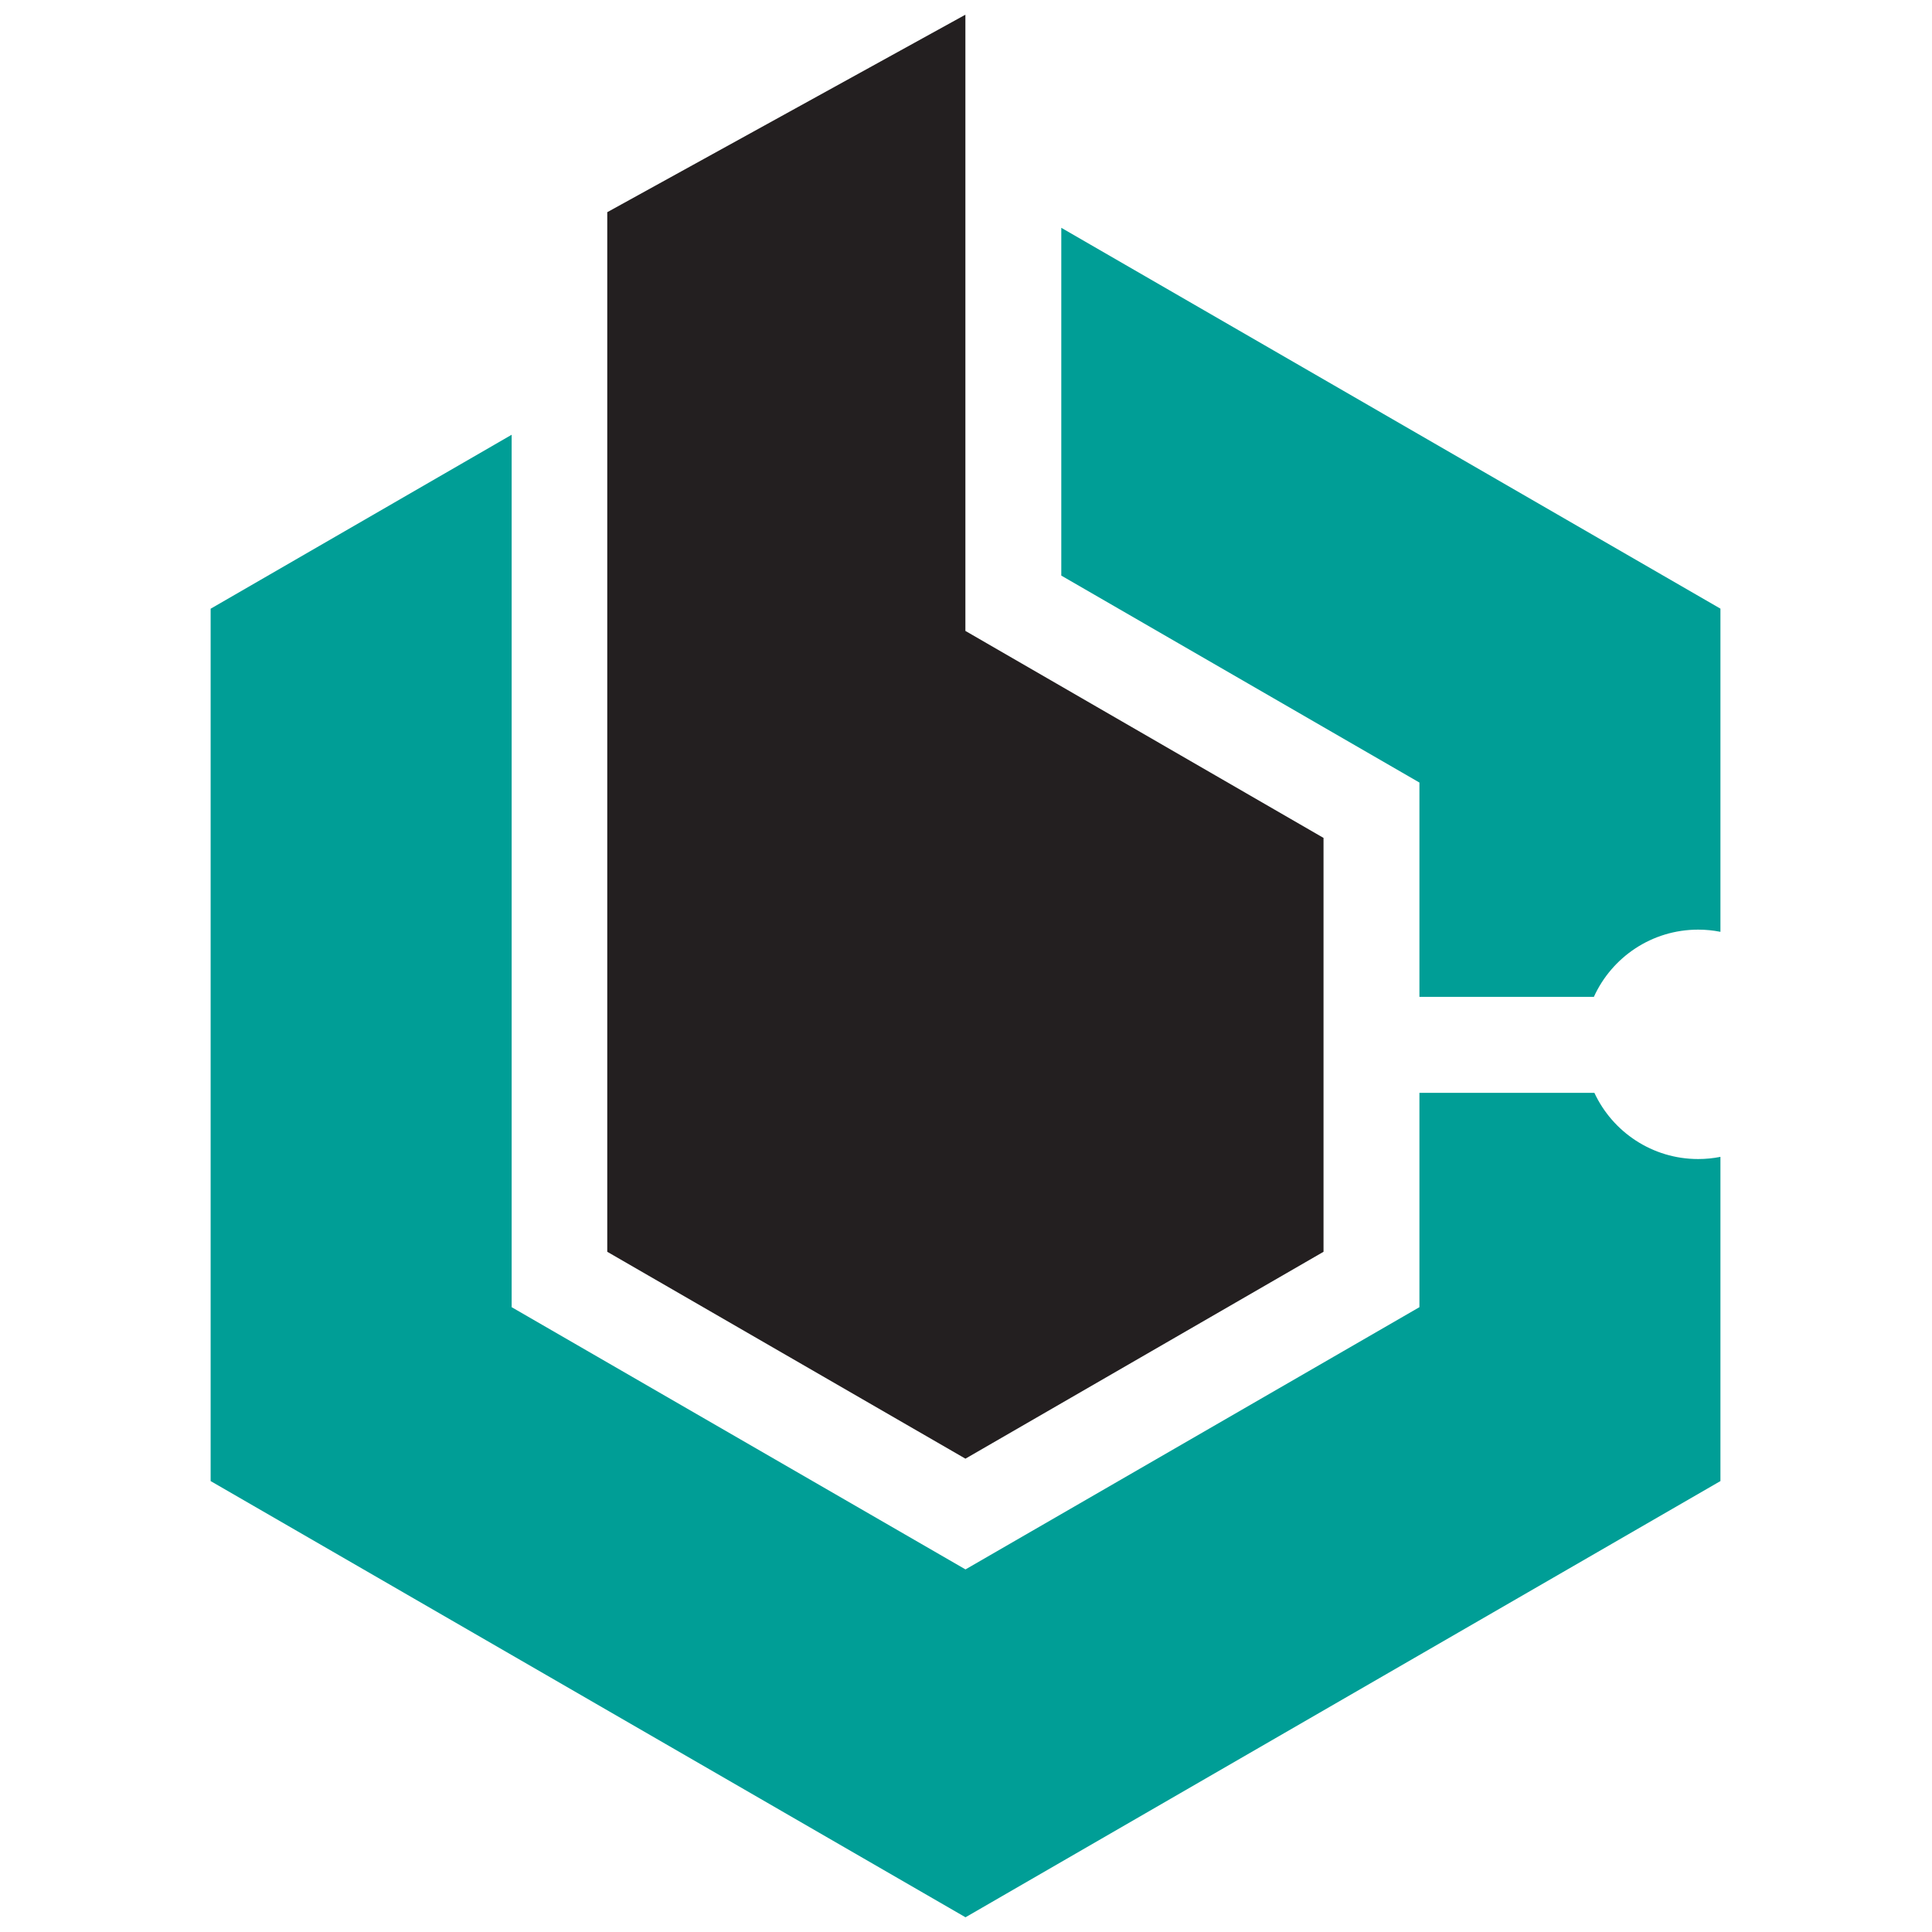
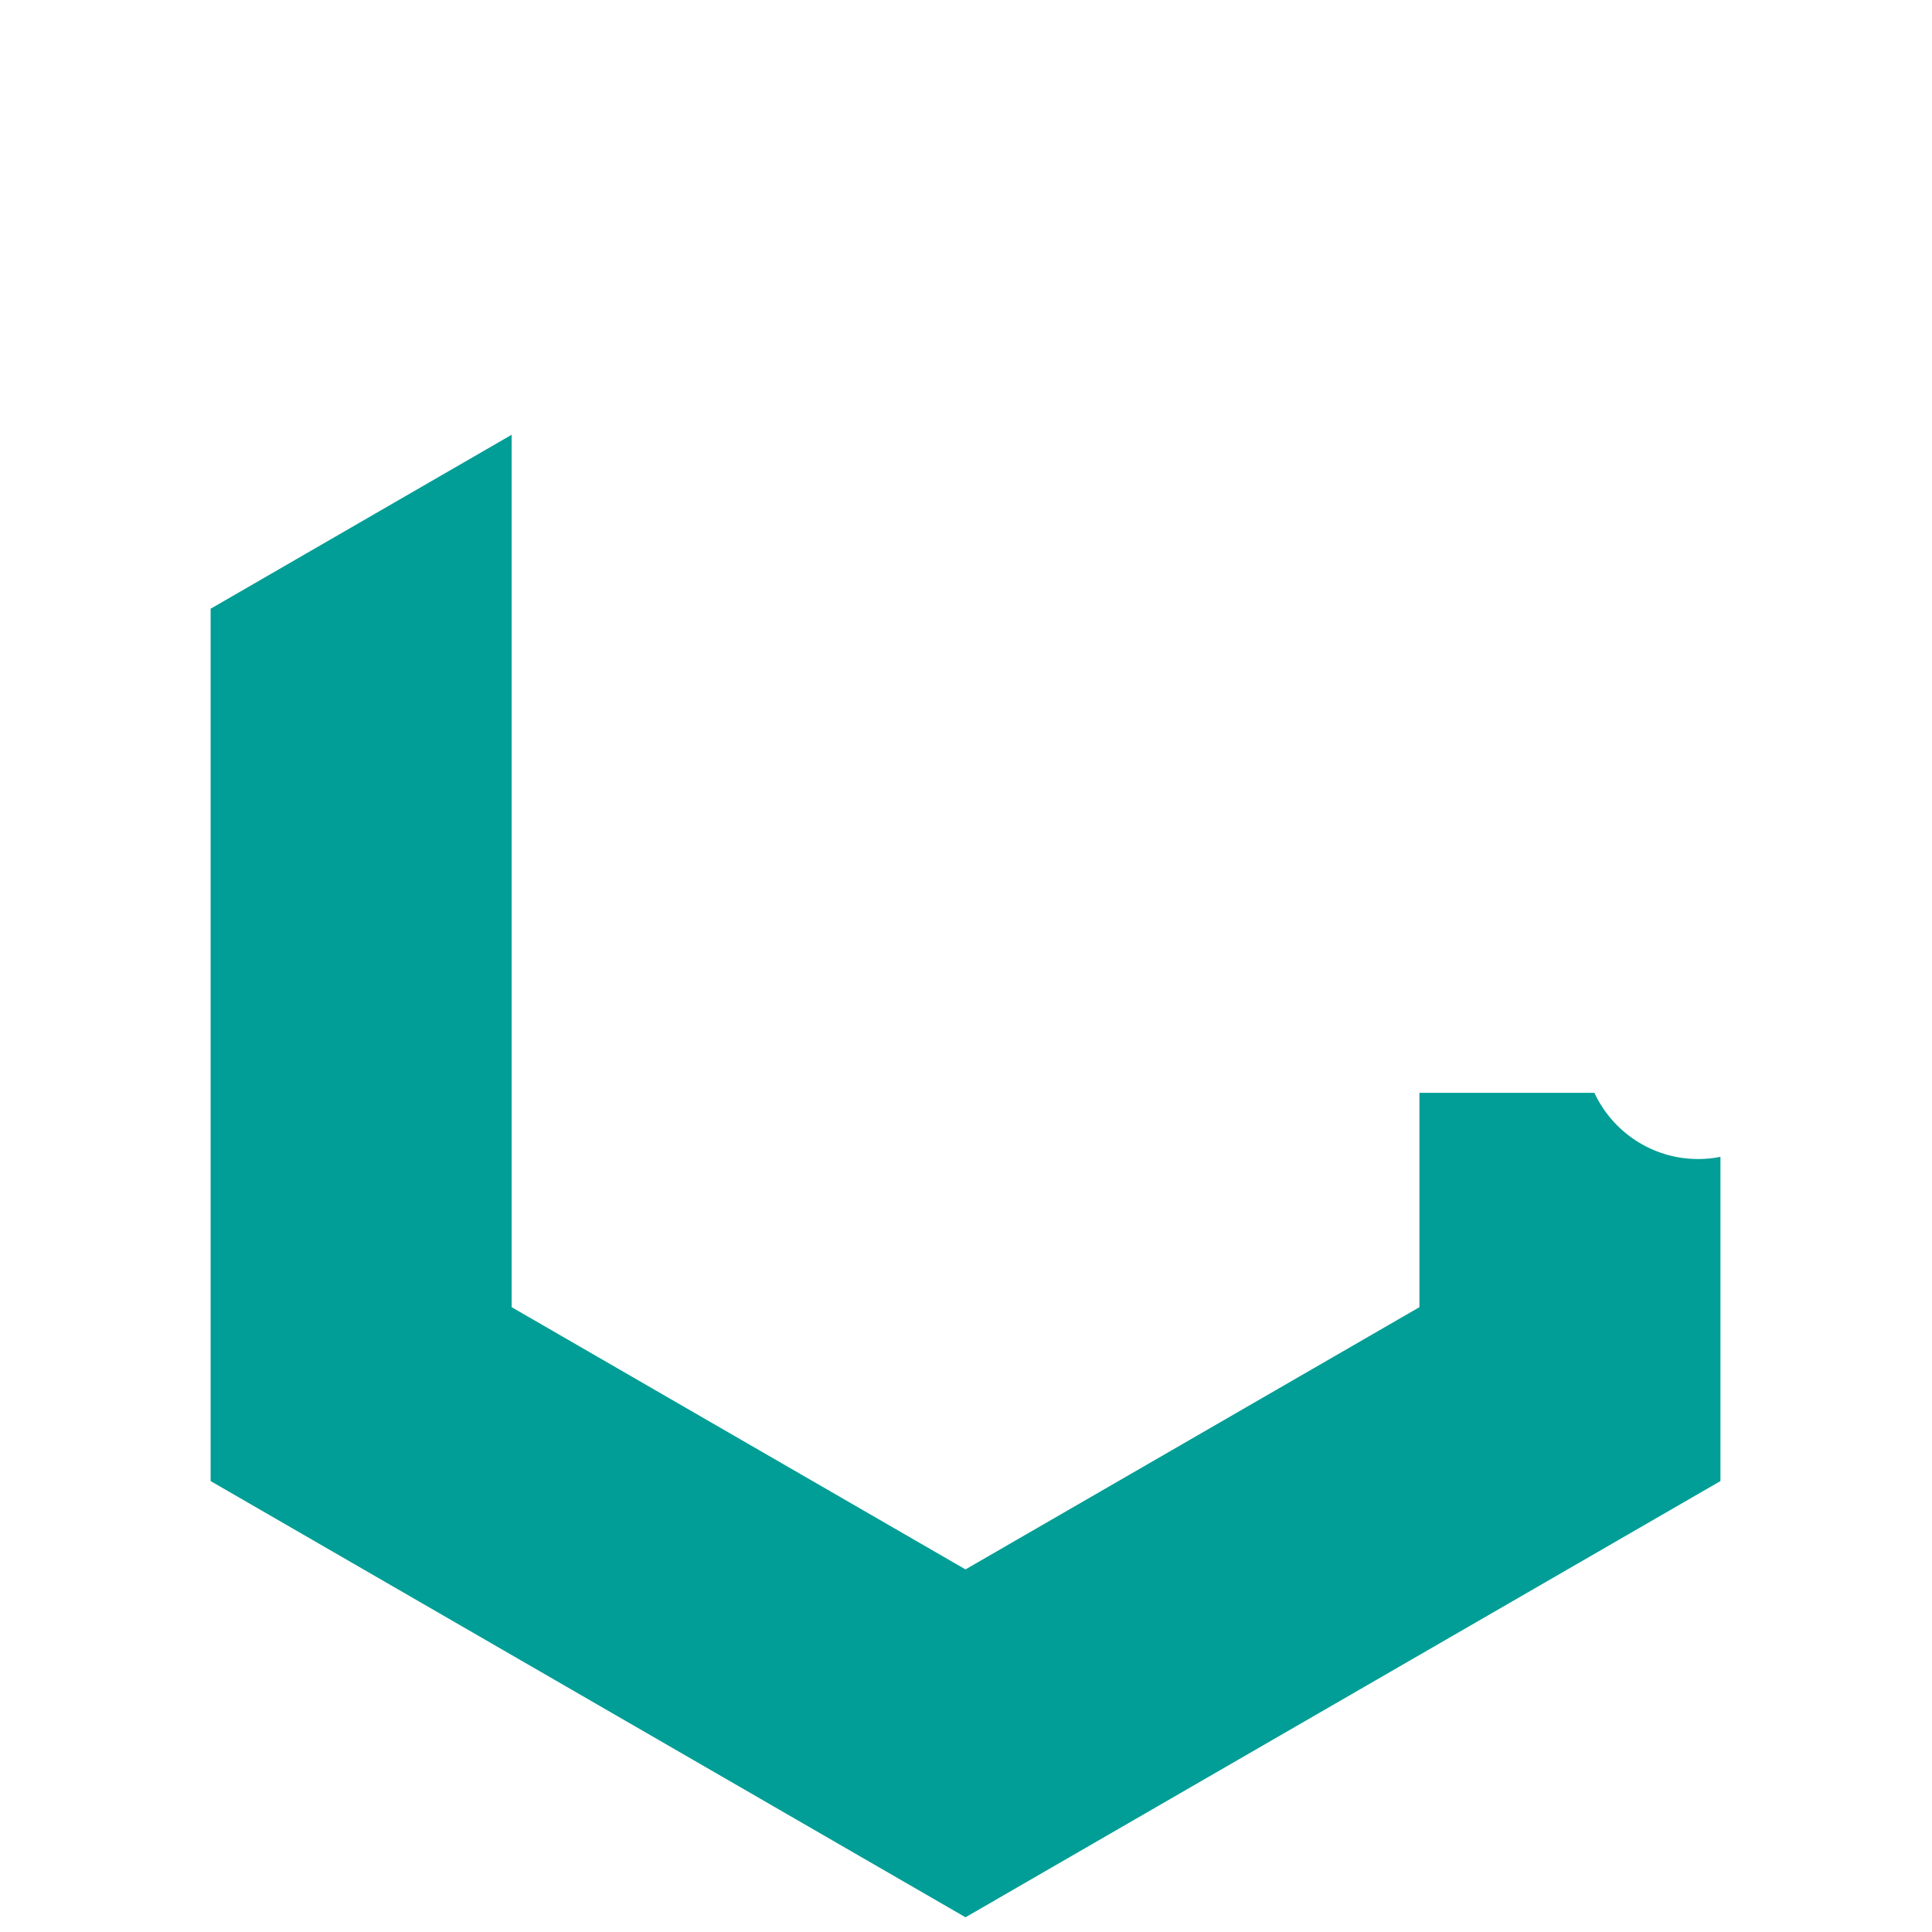
<svg xmlns="http://www.w3.org/2000/svg" width="100%" height="100%" viewBox="0 0 600 600" version="1.1" xml:space="preserve" style="fill-rule:evenodd;clip-rule:evenodd;stroke-linejoin:round;stroke-miterlimit:2;">
  <g id="Artboard1" transform="matrix(0.961,0,0,0.906,29.908,15.634)">
-     <rect x="-31.111" y="-17.262" width="624.12" height="662.492" style="fill:none;" />
    <g transform="matrix(0.962,0,0,0.962,21.598,-16.853)">
      <g transform="matrix(1.04,0,0,1.104,523.14,219.086)">
-         <path d="M0,-2.382L0,101.921C-2.333,101.459 -4.74,101.216 -7.195,101.216C-22.168,101.216 -35.075,110.112 -40.885,122.922L-97.229,122.922L-97.229,53.744L-212.908,-13.053L-212.908,-125.304L0,-2.382Z" style="fill:rgb(0,158,150);fill-rule:nonzero;" />
-       </g>
+         </g>
      <g transform="matrix(1.04,0,0,1.104,523.14,425.451)">
        <path d="M0,-12.372L0,92.271L-243.851,233.059L-487.677,92.271L-487.677,-189.281L-390.448,-245.431L-390.448,36.145L-243.851,120.783L-97.229,36.145L-97.229,-33.033L-40.715,-33.033C-34.832,-20.418 -22.022,-11.667 -7.195,-11.667C-4.74,-11.667 -2.333,-11.91 0,-12.372" style="fill:rgb(0,158,150);fill-rule:nonzero;" />
      </g>
      <g transform="matrix(1.04,0,0,1.104,269.511,299.757)">
-         <path d="M0,-68.26L-0.012,-68.253L-0.012,-267.155L-115.692,-203.413L-115.692,132.118L0,198.895L115.668,132.118L115.668,-1.459L0,-68.26Z" style="fill:rgb(35,31,32);fill-rule:nonzero;" />
-       </g>
+         </g>
    </g>
  </g>
</svg>